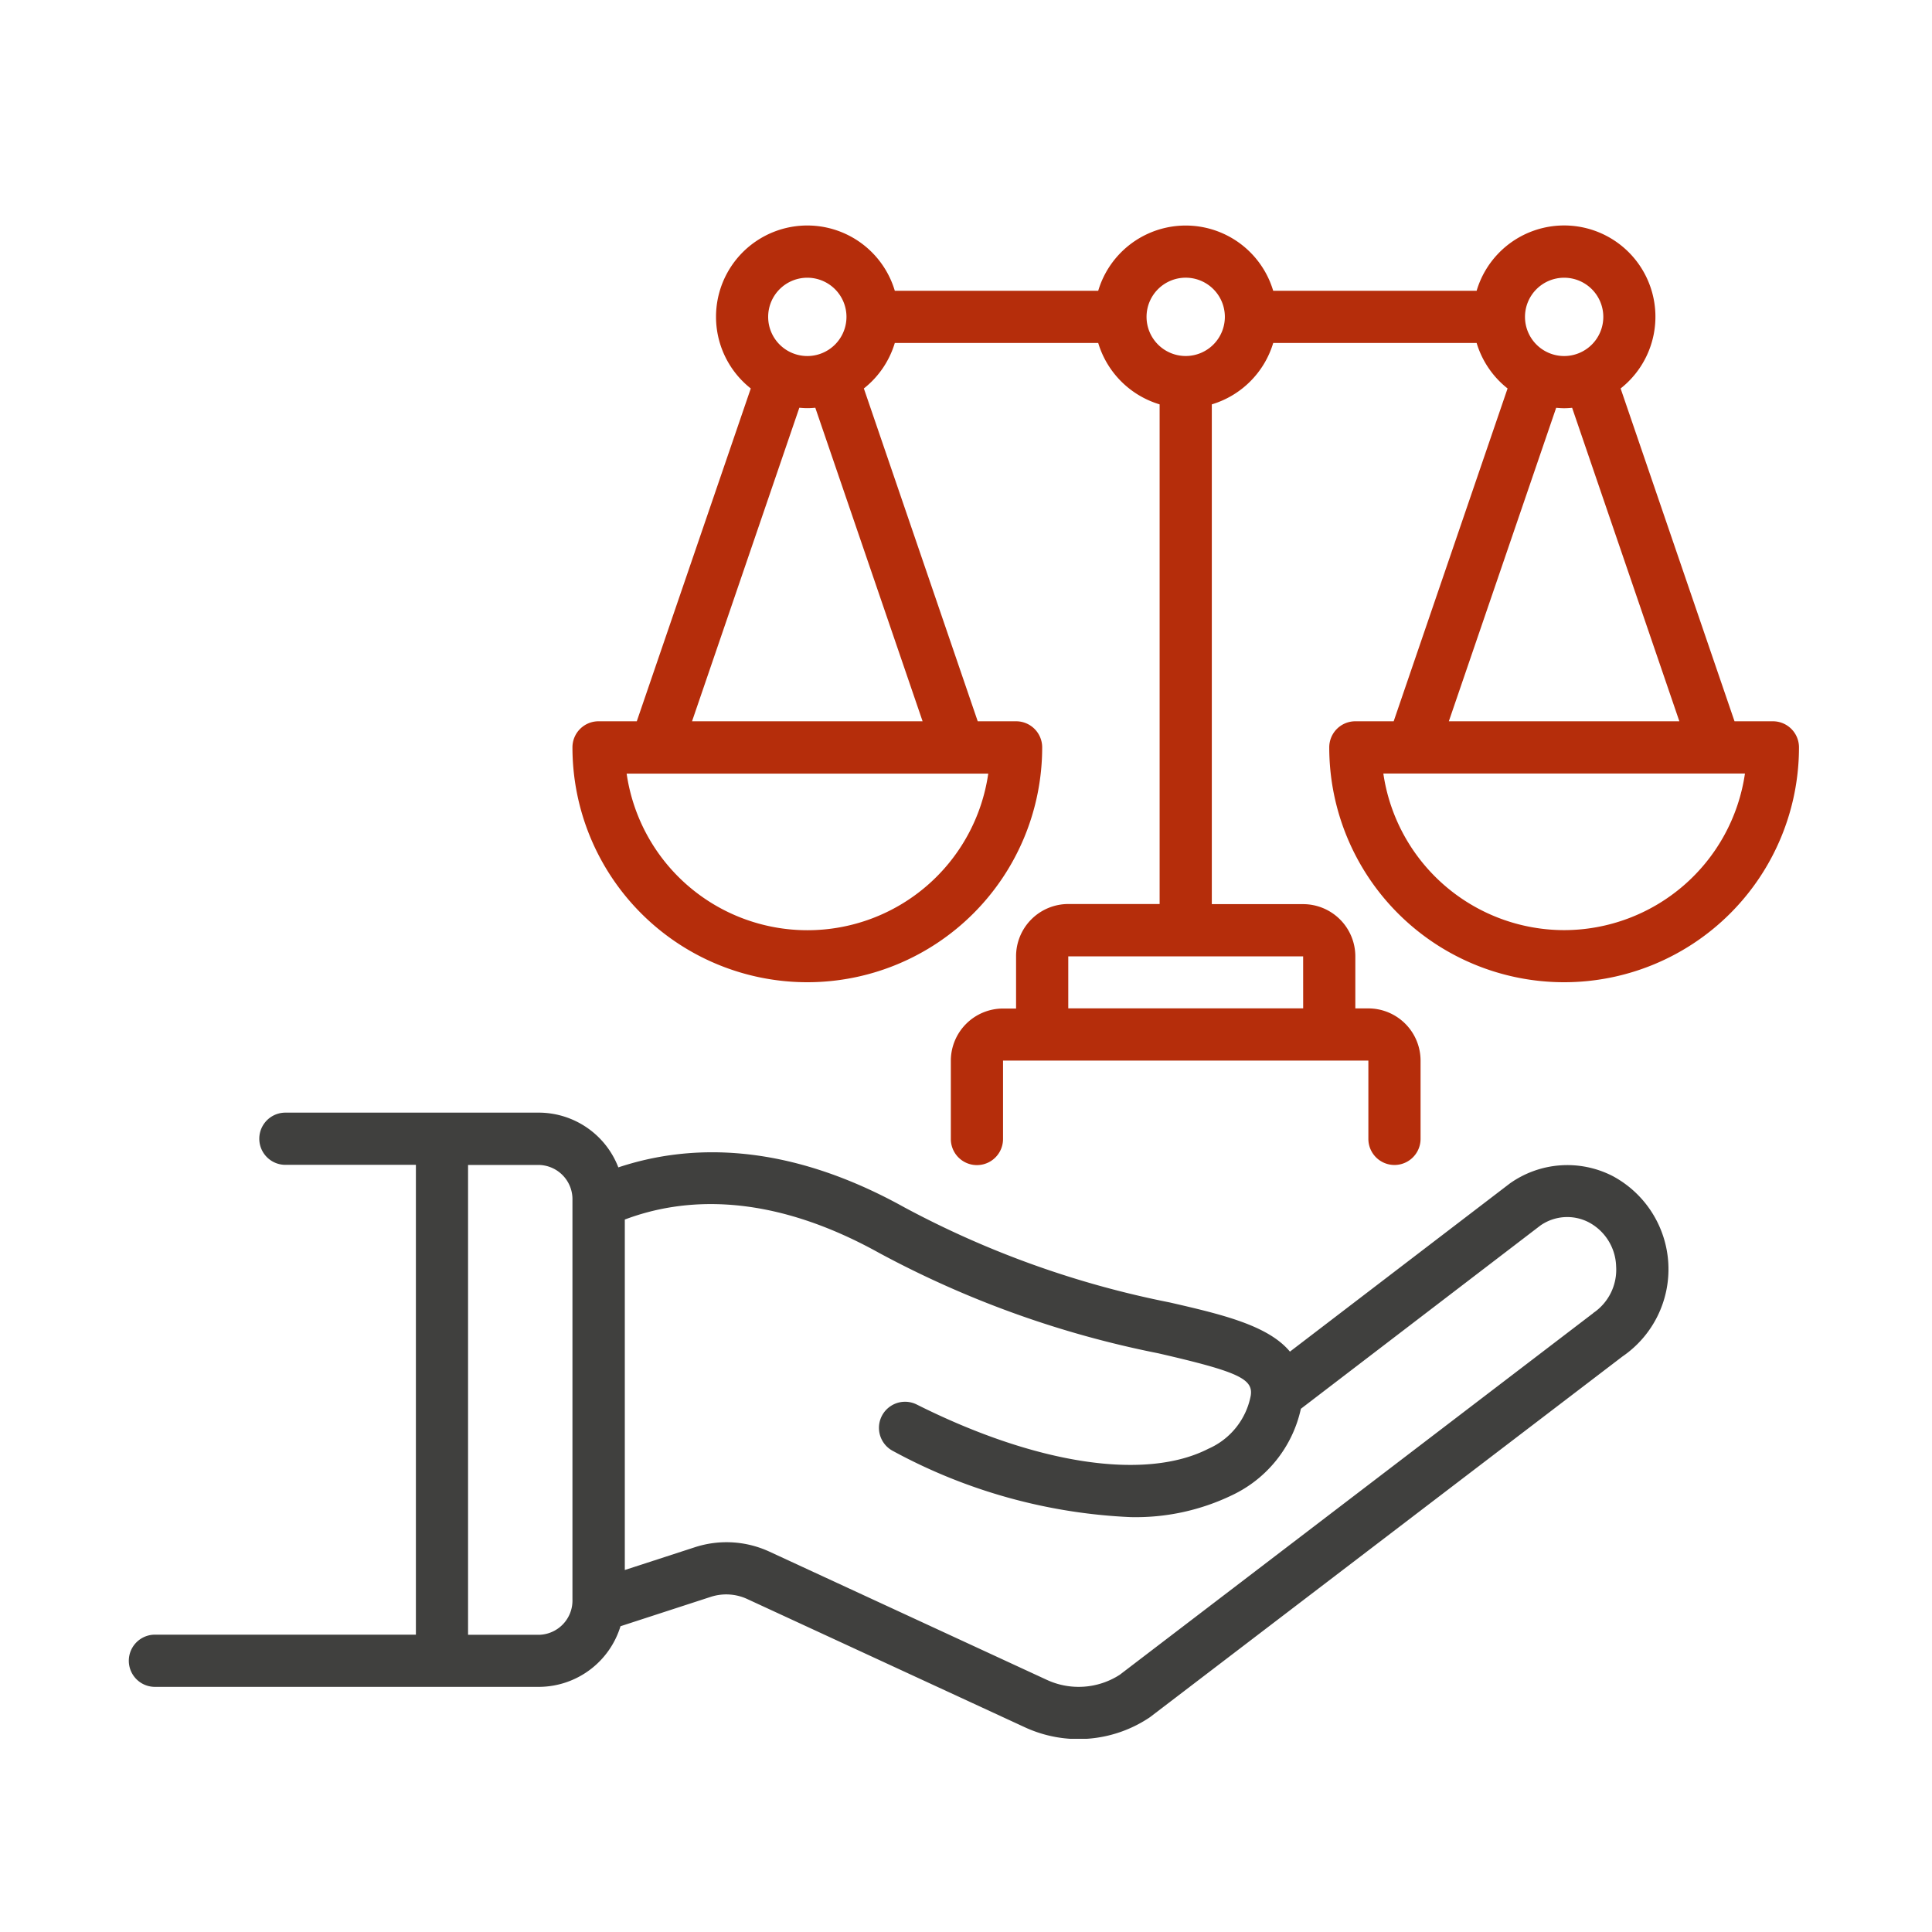
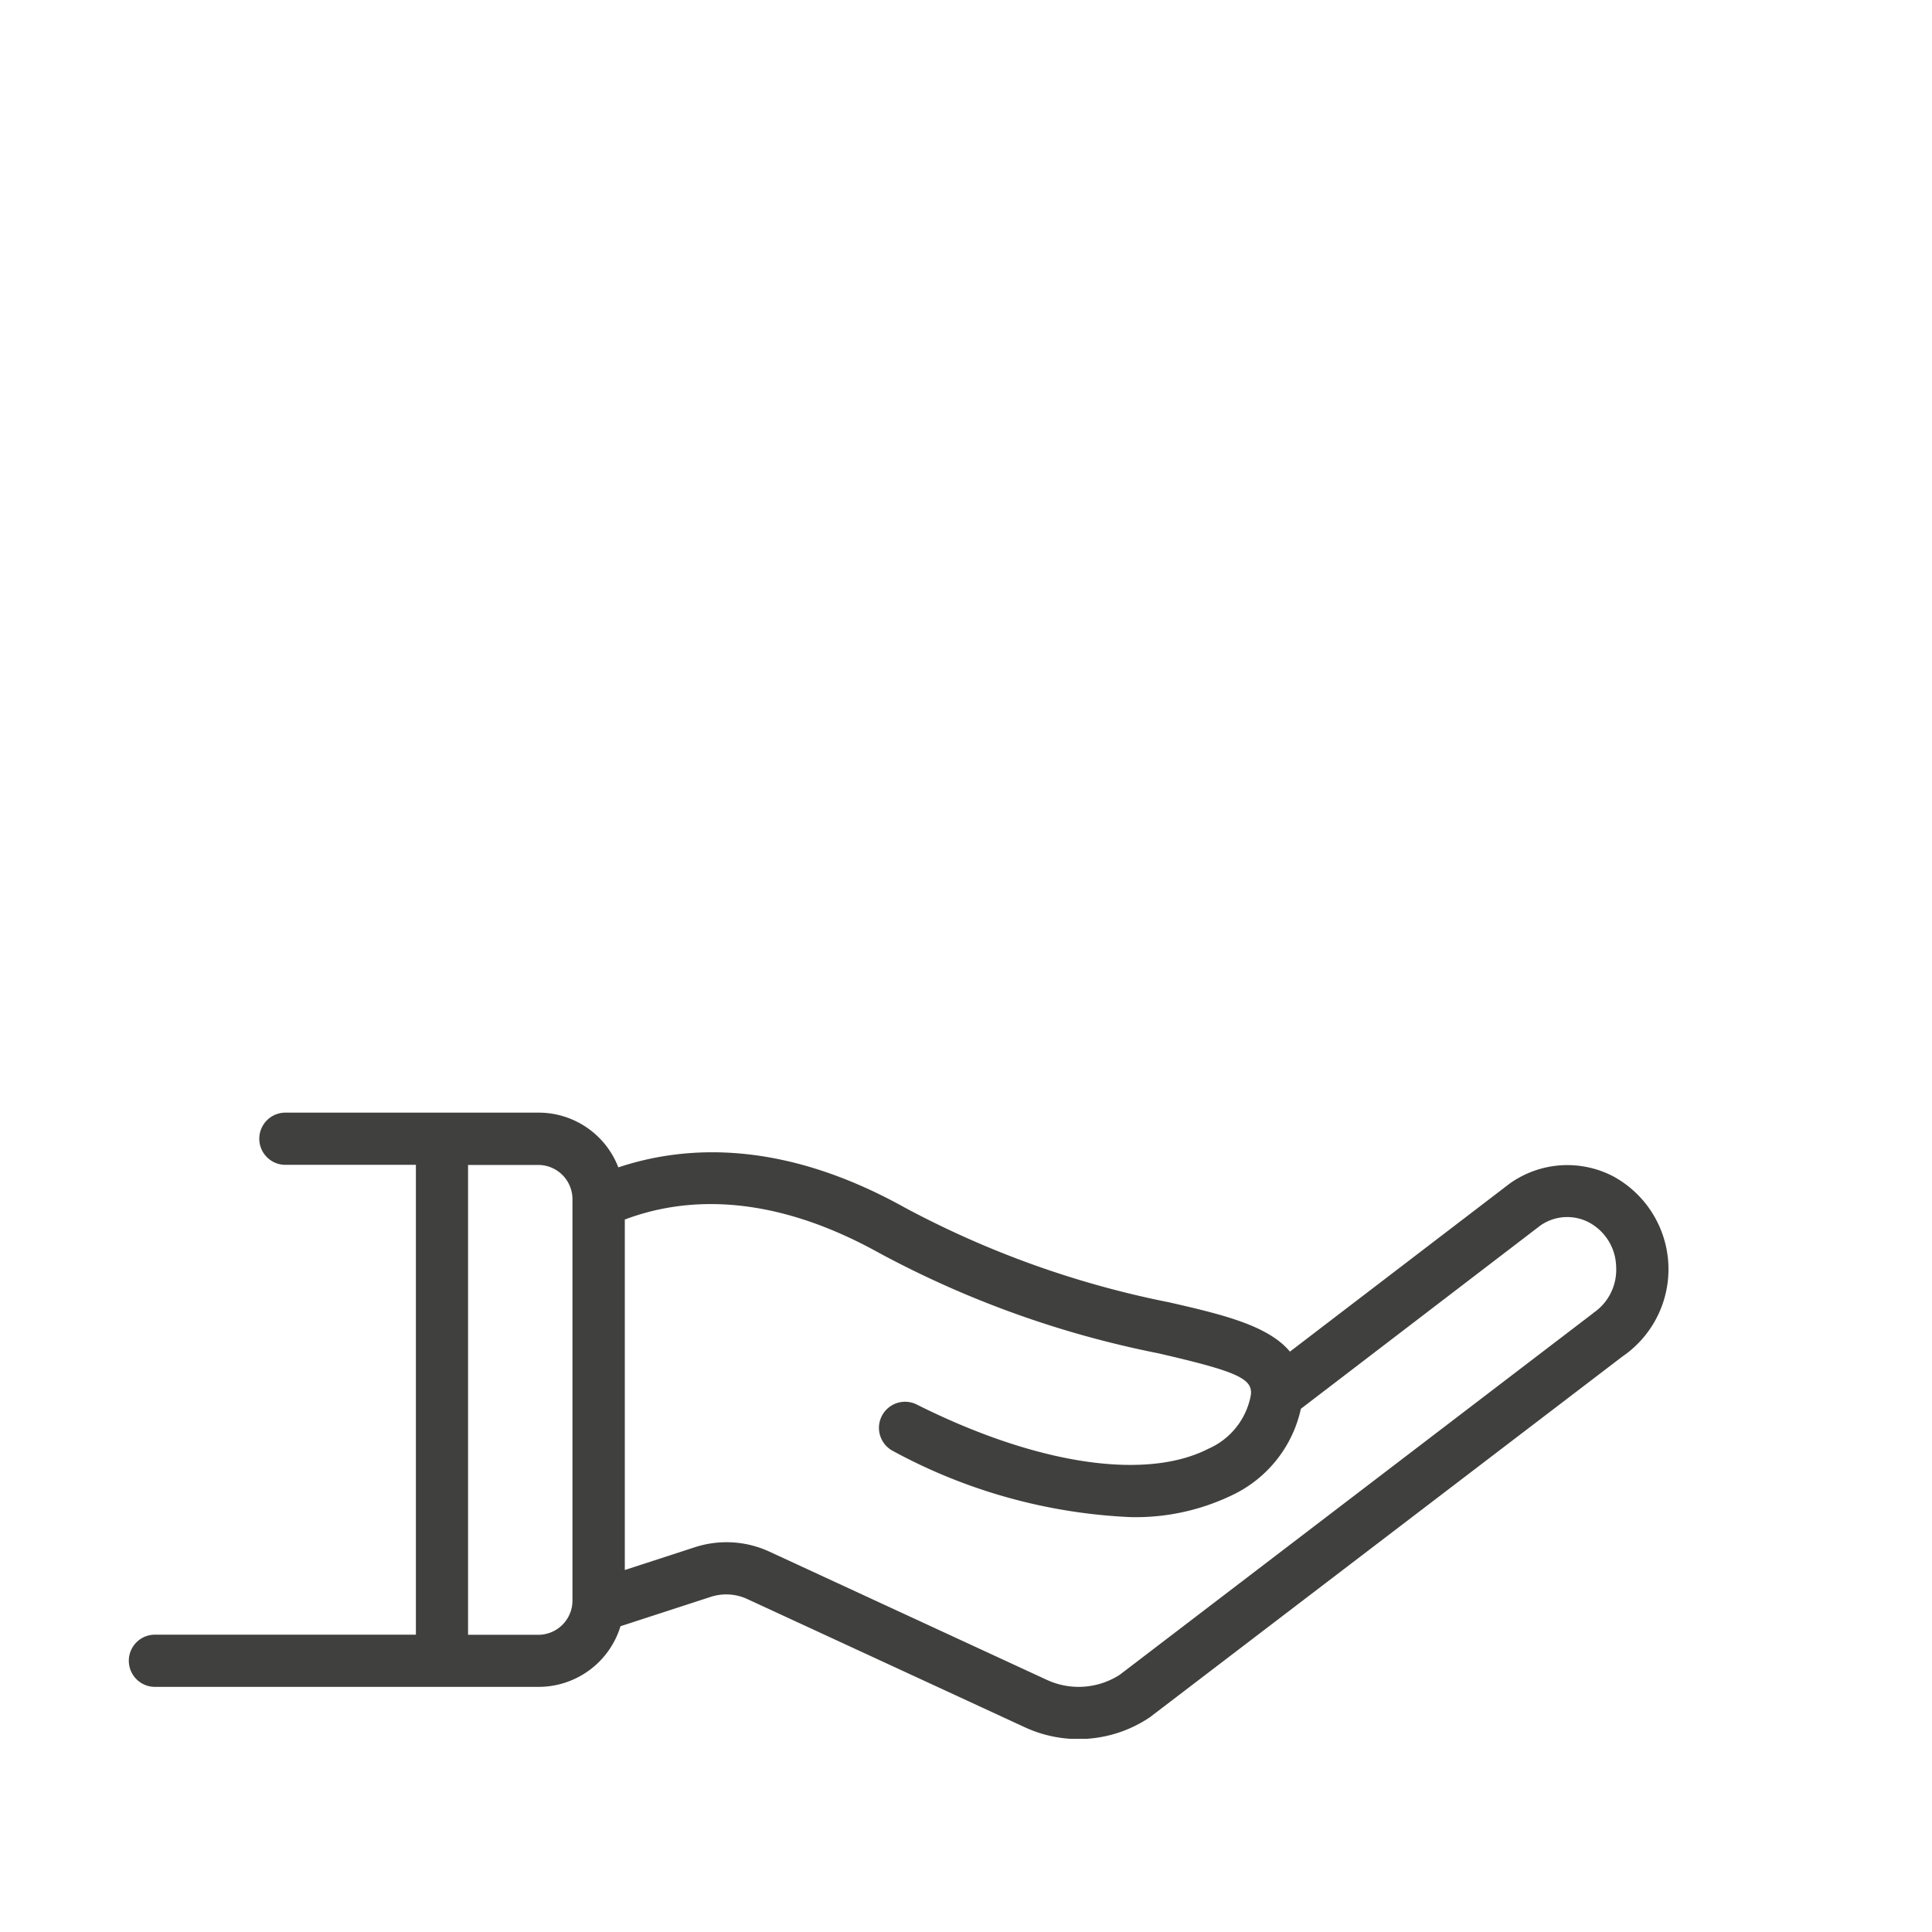
<svg xmlns="http://www.w3.org/2000/svg" width="60" height="60" viewBox="0 0 60 60">
  <defs>
    <clipPath id="a">
      <rect width="60" height="60" transform="translate(246 5302)" fill="#fff" stroke="#707070" stroke-width="1" />
    </clipPath>
    <clipPath id="b">
      <rect width="52" height="47" transform="translate(0 0)" fill="#40403e" />
    </clipPath>
  </defs>
  <g transform="translate(-246 -5302)" clip-path="url(#a)">
    <g transform="translate(250 5309)">
      <g clip-path="url(#b)">
        <path d="M46.09,69.976a3.083,3.083,0,0,0-3.2.226L36.06,75.425c-.682-.821-2.131-1.159-3.731-1.527a29.524,29.524,0,0,1-8.244-2.954c-3.742-2.079-6.749-1.951-8.882-1.241a2.653,2.653,0,0,0-2.452-1.7H4.863a.81.81,0,1,0,0,1.621H8.916V84.215H.811a.81.81,0,1,0,0,1.621H12.751a2.659,2.659,0,0,0,2.519-1.883l2.8-.911a1.557,1.557,0,0,1,1.14.068l8.611,3.978a3.968,3.968,0,0,0,3.861-.289c.017-.011.032-.022.048-.034L46.388,75.575a3.283,3.283,0,0,0-.3-5.6ZM13.778,83.119a1.064,1.064,0,0,1-1.027,1.1H10.536V69.628h2.215a1.065,1.065,0,0,1,1.027,1.1Zm31.695-8.882c-.017.011-.032.022-.048.034L30.777,85.459a2.354,2.354,0,0,1-2.27.158L19.9,81.639a3.178,3.178,0,0,0-2.321-.139l-2.175.707V71.323c1.78-.673,4.437-.885,7.9,1.038a30.918,30.918,0,0,0,8.668,3.116c2.47.569,2.953.791,2.871,1.314a2.261,2.261,0,0,1-1.313,1.649c-1.952,1-5.338.493-9.057-1.371a.81.81,0,0,0-.731,1.447l0,0A17.008,17.008,0,0,0,31.1,80.564a6.888,6.888,0,0,0,3.17-.684A3.885,3.885,0,0,0,36.4,77.2l7.439-5.692a1.453,1.453,0,0,1,1.5-.1,1.6,1.6,0,0,1,.851,1.364,1.621,1.621,0,0,1-.72,1.46" transform="translate(0 -40.449)" fill="#40403e" />
-         <path d="M71.282,15.4H70.091L66.554,5.064A2.835,2.835,0,1,0,62.082,2.03H55.764a2.835,2.835,0,0,0-5.434,0H44.013A2.835,2.835,0,1,0,39.54,5.064L36,15.4H34.812a.81.81,0,0,0-.81.81,7.294,7.294,0,1,0,14.588,0,.81.81,0,0,0-.81-.81H46.588L43.052,5.064a2.84,2.84,0,0,0,.961-1.413H50.33a2.846,2.846,0,0,0,1.907,1.907V21.075H49.4A1.623,1.623,0,0,0,47.779,22.7v1.621h-.405a1.623,1.623,0,0,0-1.621,1.621v2.431a.81.81,0,0,0,1.621,0V25.938H58.72v2.431a.81.81,0,1,0,1.621,0V25.938a1.623,1.623,0,0,0-1.621-1.621h-.405V22.7a1.623,1.623,0,0,0-1.621-1.621H53.858V5.558a2.846,2.846,0,0,0,1.907-1.907h6.317a2.84,2.84,0,0,0,.961,1.413L59.506,15.4H58.315a.81.81,0,0,0-.81.81,7.294,7.294,0,1,0,14.588,0,.81.81,0,0,0-.81-.81M41.3,1.625A1.216,1.216,0,1,1,40.08,2.841,1.216,1.216,0,0,1,41.3,1.625m5.615,15.4a5.673,5.673,0,0,1-11.23,0ZM44.876,15.4H37.716l3.332-9.737c.082.007.164.013.248.013s.166-.005.248-.013Zm11.819,8.915H49.4V22.7h7.294ZM53.047,4.056a1.216,1.216,0,1,1,1.216-1.216,1.216,1.216,0,0,1-1.216,1.216M64.8,1.625a1.216,1.216,0,1,1-1.216,1.216A1.216,1.216,0,0,1,64.8,1.625m-.248,4.04c.082.007.164.013.248.013s.166-.005.248-.013L68.378,15.4H61.219ZM64.8,21.886a5.682,5.682,0,0,1-5.615-4.863h11.23A5.682,5.682,0,0,1,64.8,21.886" transform="translate(-20.224 0)" fill="#b52d0b" />
      </g>
    </g>
  </g>
</svg>